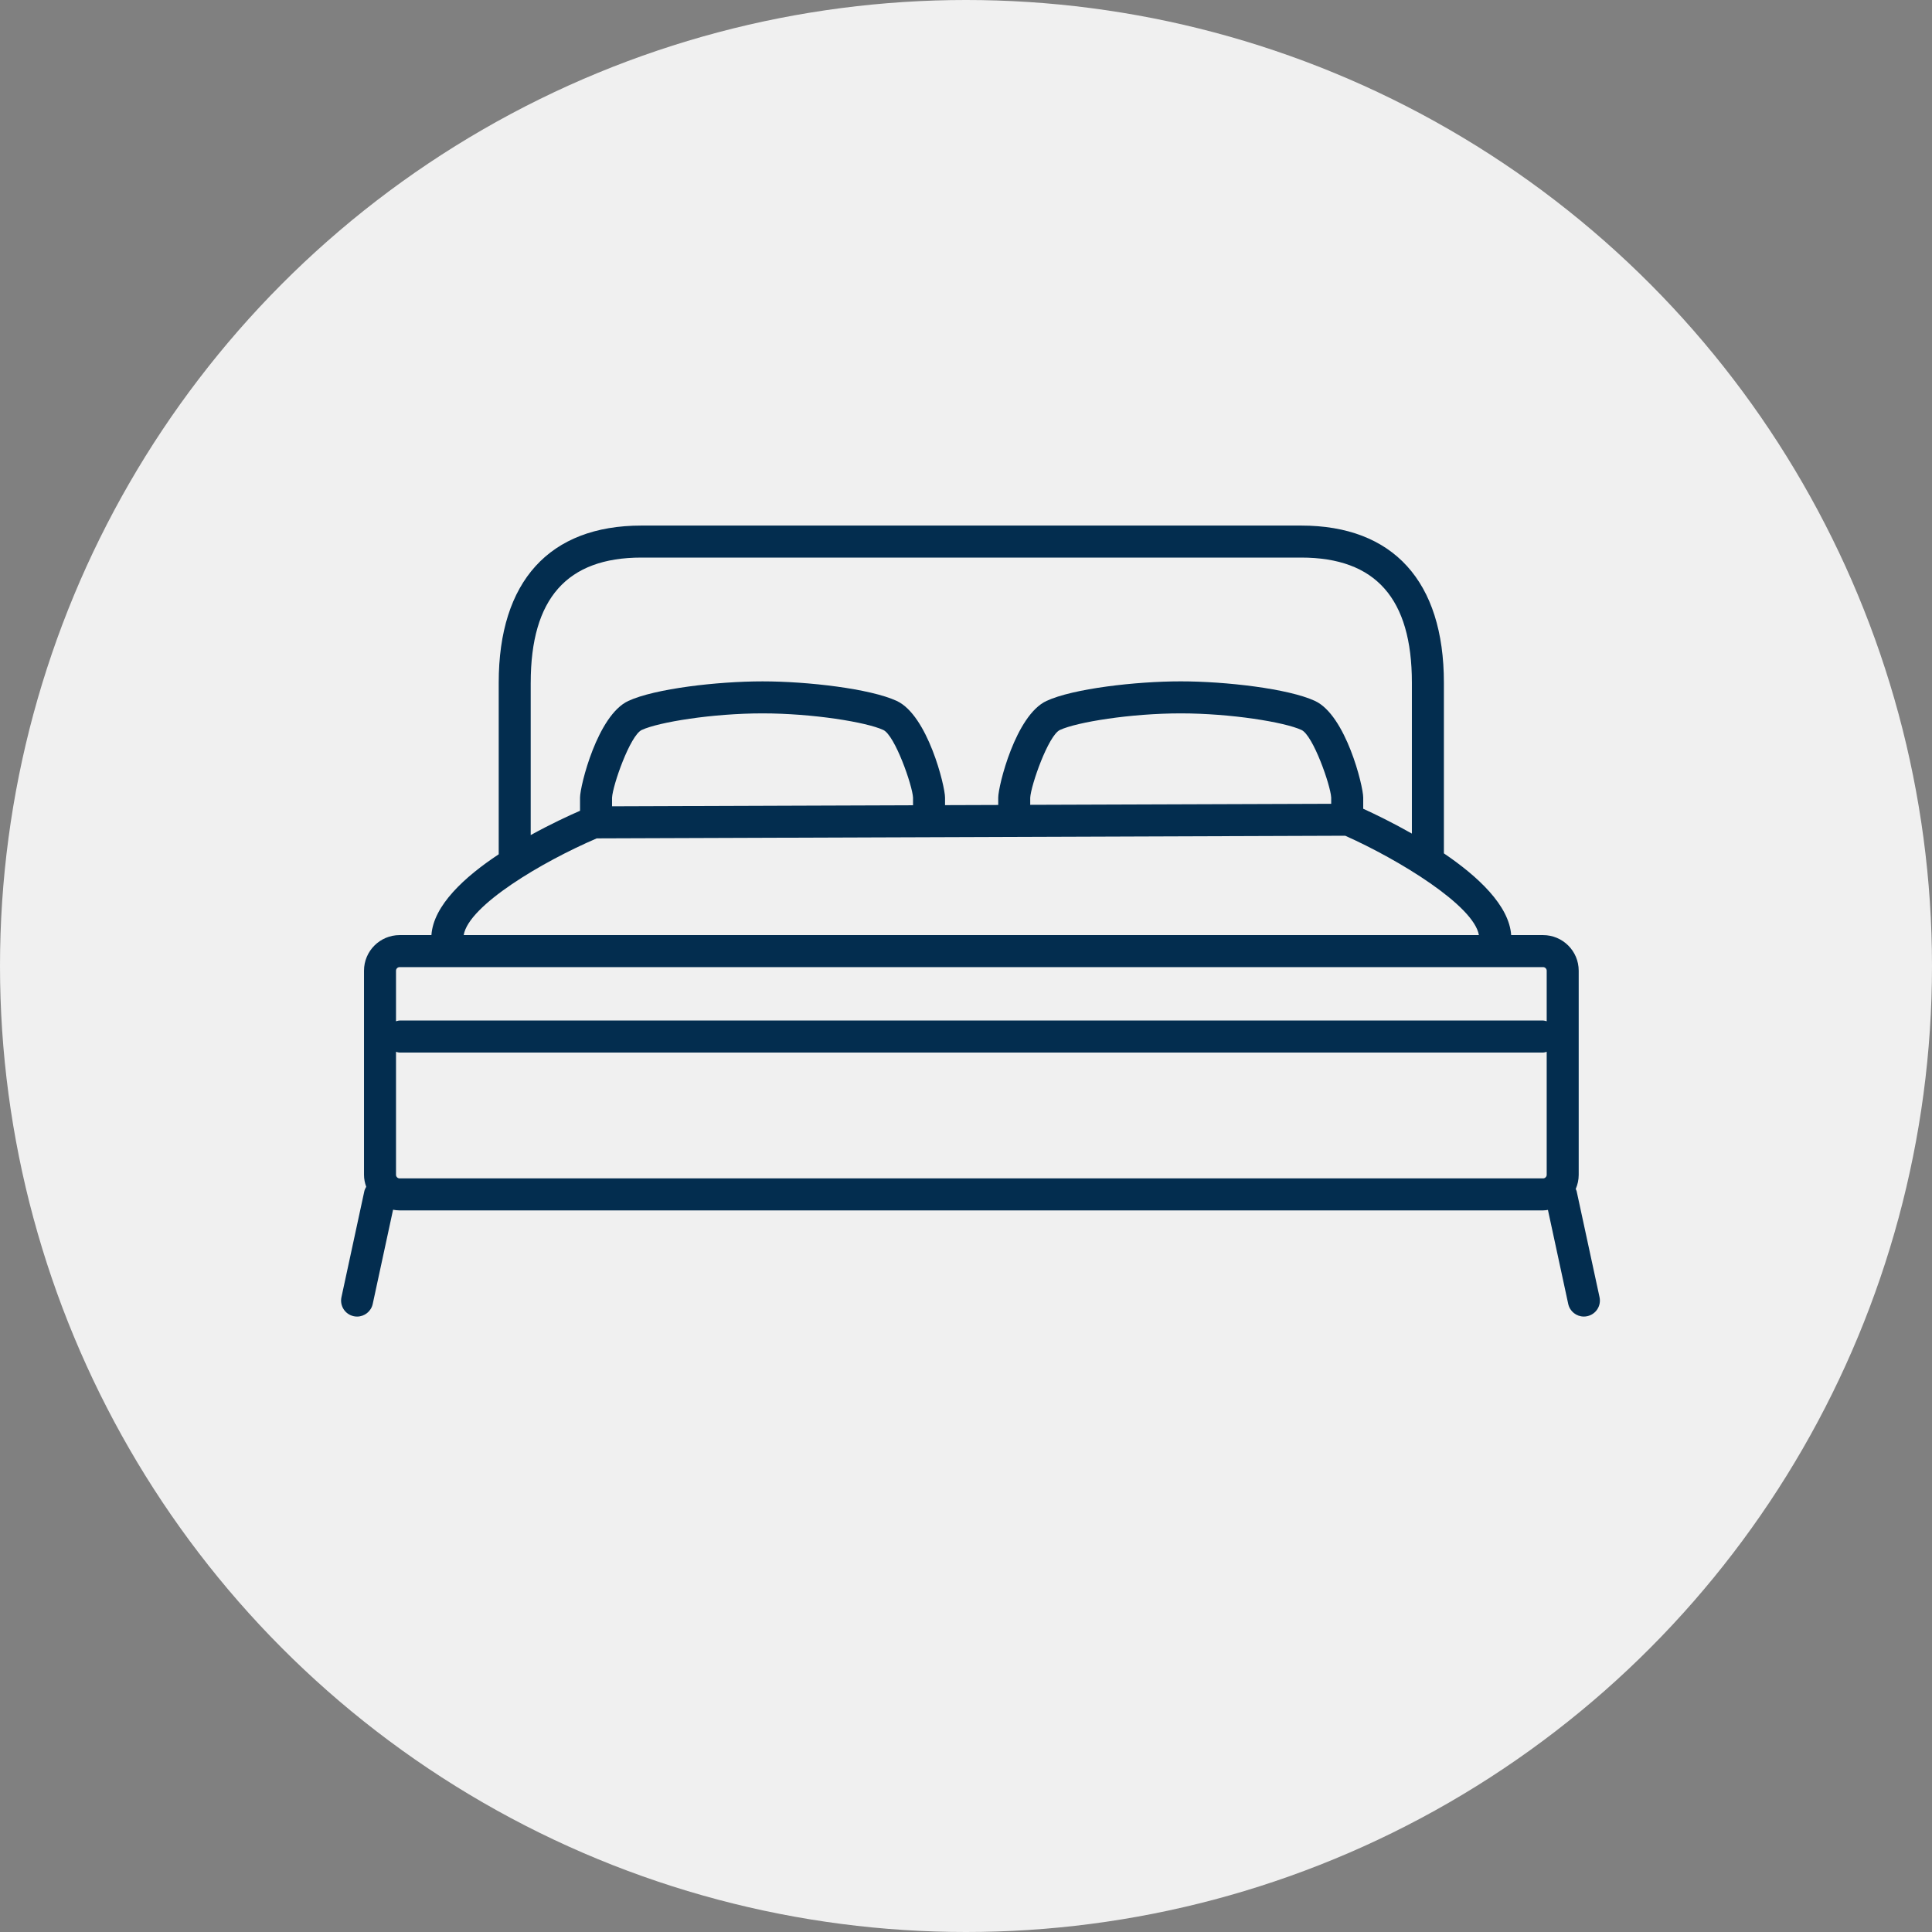
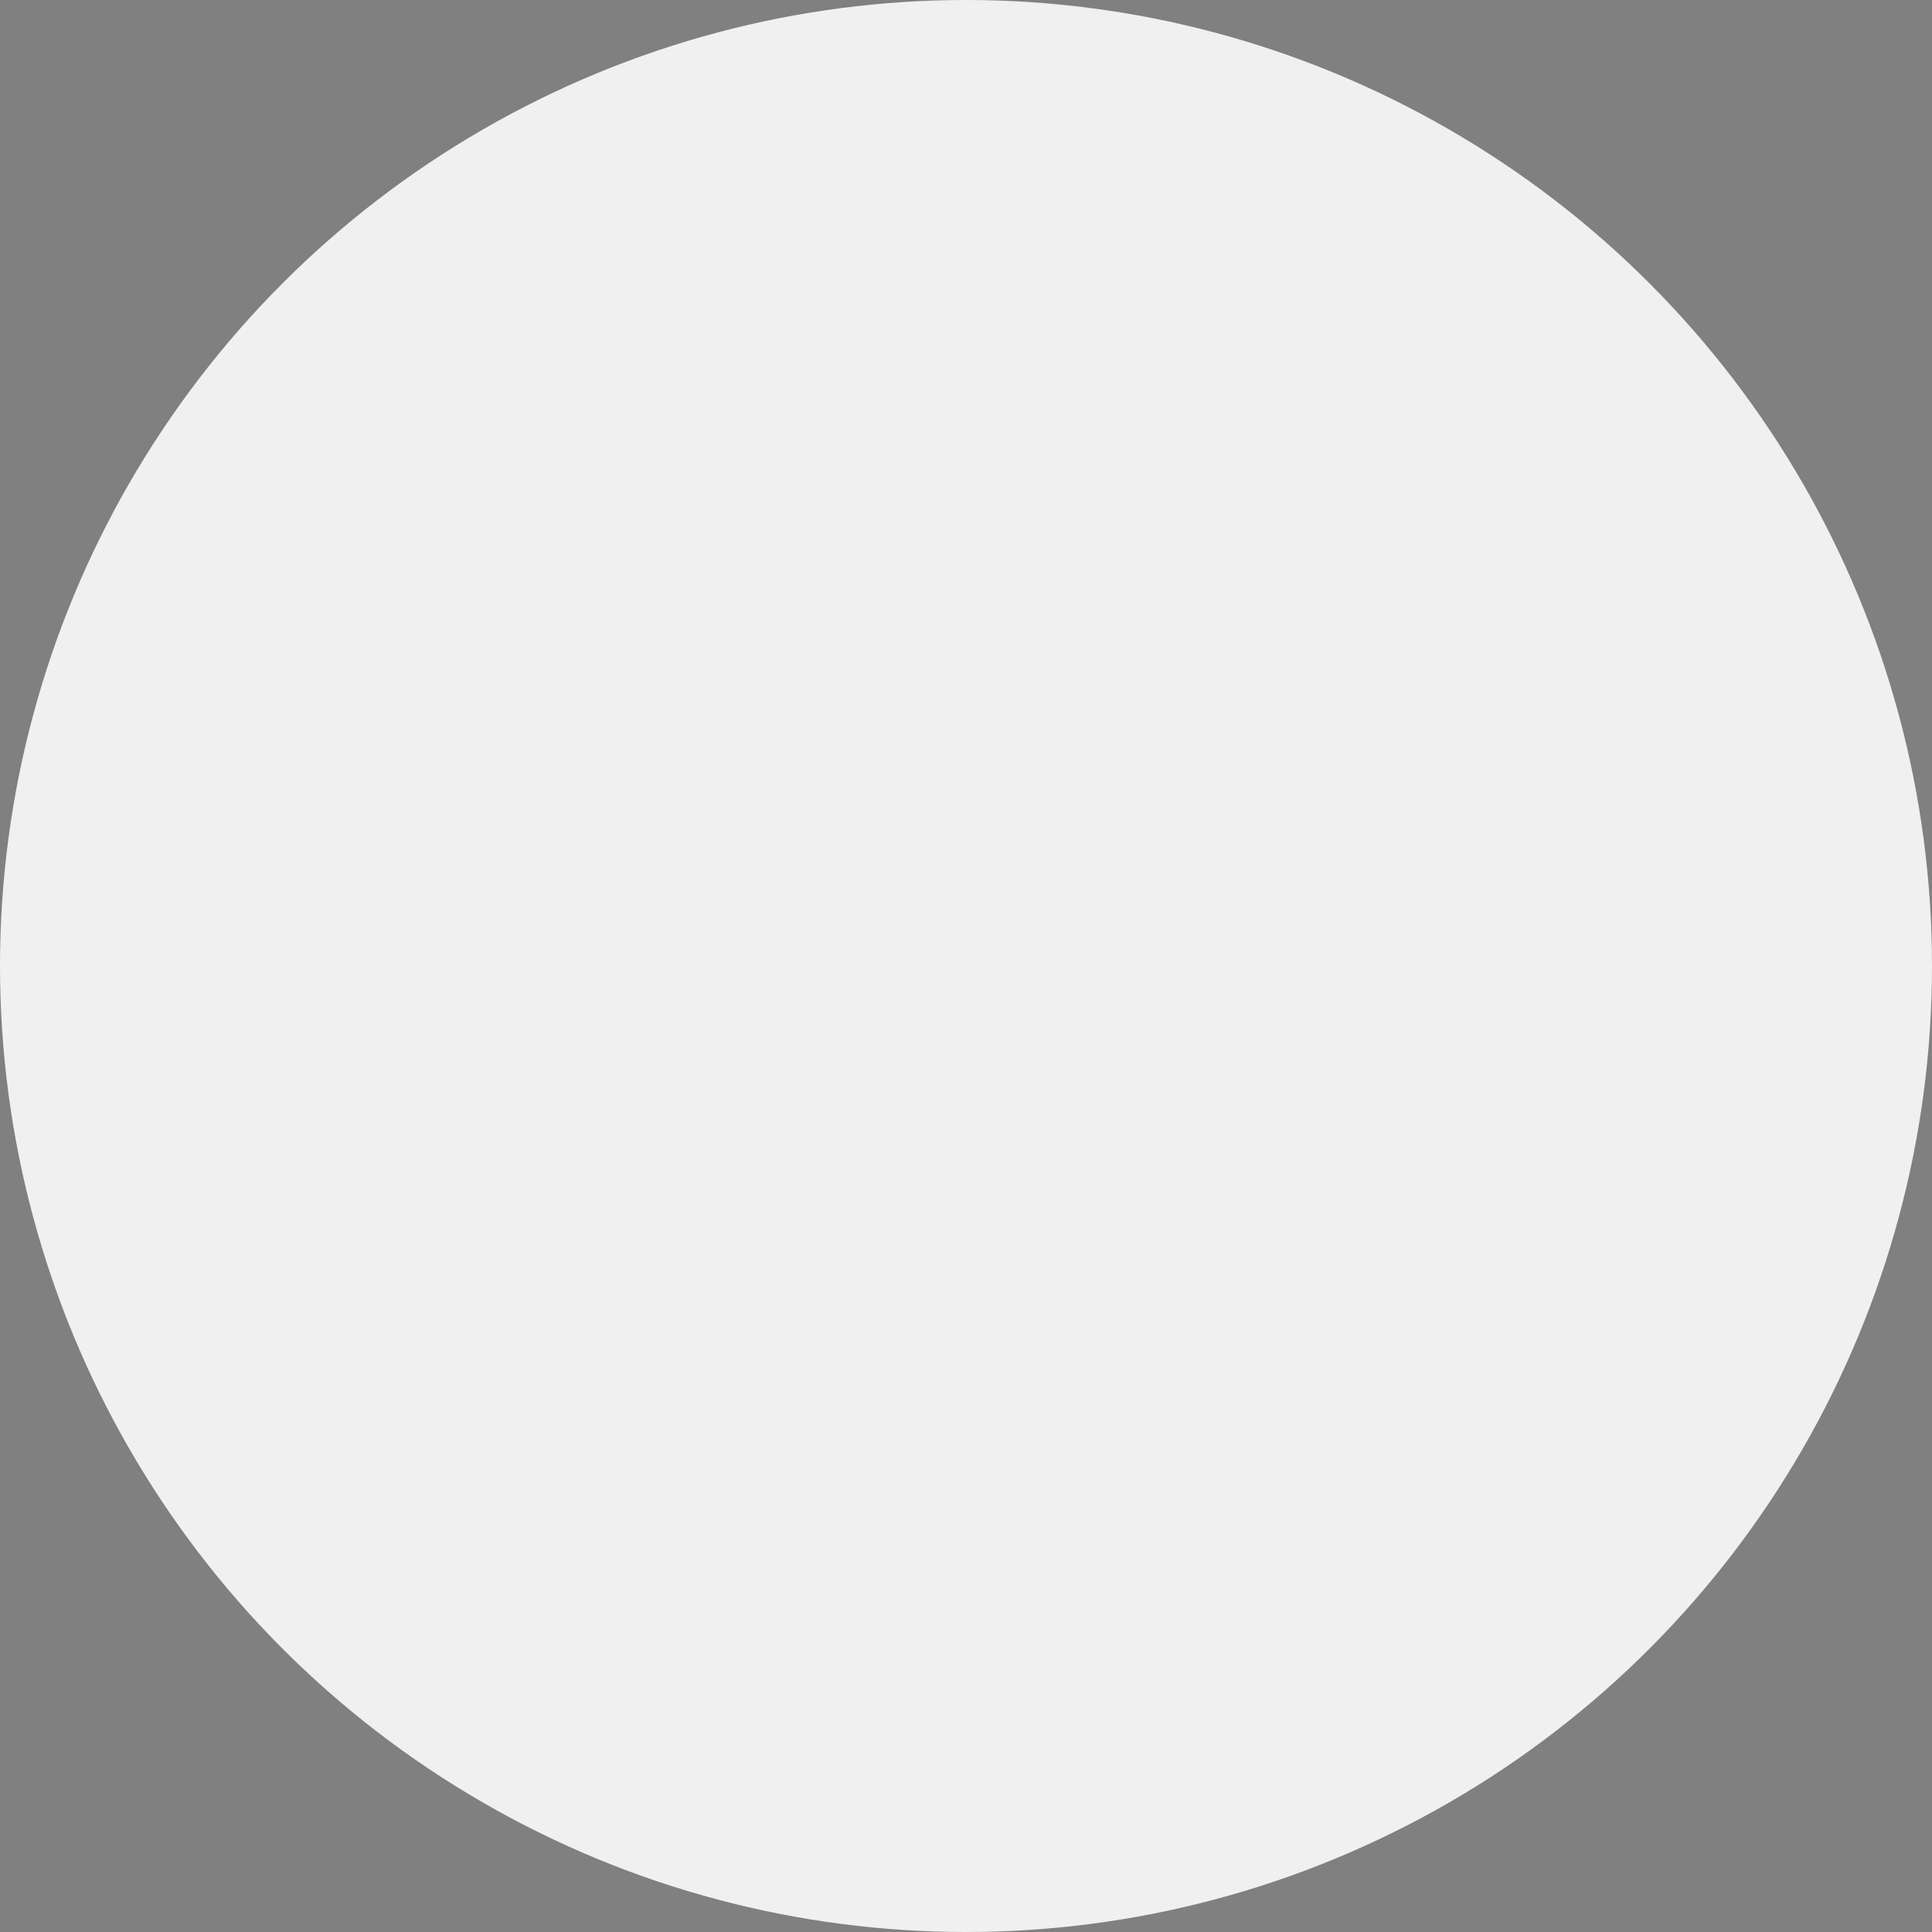
<svg xmlns="http://www.w3.org/2000/svg" width="120px" height="120px" viewBox="0 0 120 120" version="1.1">
  <rect x="0" y="0" width="120" height="120" fill="#808080" stroke="none" />
  <title>program_whats-covered_room</title>
  <g id="program_whats-covered_room" stroke="none" stroke-width="1" fill="none" fill-rule="evenodd">
    <g id="Group-4">
      <circle id="Oval-Copy" fill="#F0F0F0" cx="60" cy="60" r="60" />
      <g id="noun_Bed_485172" transform="translate(20.93, 32.093)" fill="#032D4F" fill-rule="nonzero">
-         <path d="M78.42,48.477 L76.996,41.884 C76.986,41.837 76.957,41.801 76.941,41.757 C77.059,41.487 77.126,41.191 77.126,40.878 L77.126,28.198 C77.126,26.979 76.134,25.988 74.914,25.988 L72.932,25.988 C72.806,24.153 70.882,22.354 68.753,20.911 L68.753,10.312 C68.753,4.017 65.605,0.551 59.888,0.551 L18.909,0.551 C13.194,0.551 10.046,4.018 10.046,10.312 L10.046,20.969 C7.917,22.377 5.993,24.147 5.866,25.988 L3.891,25.988 C2.671,25.988 1.679,26.979 1.679,28.198 L1.679,40.878 C1.679,41.14 1.732,41.387 1.817,41.621 C1.771,41.705 1.723,41.787 1.701,41.885 L0.278,48.478 C0.162,49.014 0.503,49.544 1.04,49.659 C1.11,49.675 1.181,49.682 1.25,49.682 C1.708,49.682 2.121,49.363 2.221,48.896 L3.484,43.046 C3.616,43.071 3.751,43.087 3.89,43.087 L74.913,43.087 C75.017,43.087 75.116,43.07 75.215,43.057 L76.475,48.896 C76.575,49.362 76.987,49.681 77.446,49.681 C77.516,49.681 77.586,49.673 77.656,49.658 C78.195,49.543 78.536,49.014 78.42,48.477 Z M12.034,10.312 C12.034,5.082 14.283,2.539 18.909,2.539 L59.888,2.539 C64.515,2.539 66.765,5.082 66.765,10.312 L66.765,19.683 C65.558,18.998 64.45,18.463 63.742,18.14 L63.742,17.446 C63.742,16.722 62.662,12.332 60.744,11.442 C59.101,10.681 55.215,10.227 52.407,10.227 C49.599,10.227 45.712,10.681 44.069,11.443 C42.152,12.333 41.072,16.723 41.072,17.447 L41.072,17.905 L37.768,17.916 L37.768,17.447 C37.768,16.723 36.687,12.332 34.768,11.443 C33.128,10.683 29.24,10.228 26.432,10.228 C23.624,10.228 19.738,10.682 18.095,11.444 C16.177,12.334 15.097,16.724 15.097,17.447 L15.097,18.265 C14.397,18.571 13.269,19.093 12.033,19.775 L12.033,10.312 L12.034,10.312 Z M43.059,17.896 L43.059,17.457 C43.1,16.684 44.185,13.581 44.905,13.246 C45.959,12.758 49.298,12.216 52.407,12.216 C55.515,12.216 58.855,12.759 59.907,13.246 C60.629,13.581 61.714,16.684 61.753,17.447 L61.753,17.832 L43.059,17.896 Z M17.085,17.988 L17.085,17.457 C17.124,16.684 18.209,13.581 18.931,13.246 C19.984,12.758 23.324,12.216 26.432,12.216 C29.542,12.216 32.881,12.759 33.932,13.246 C34.655,13.581 35.74,16.684 35.78,17.446 L35.78,17.922 L17.085,17.988 Z M16.134,19.98 L62.623,19.816 C65.94,21.293 70.618,24.148 70.927,25.988 L7.871,25.988 C8.174,24.146 12.747,21.431 16.134,19.98 Z M3.891,27.976 L74.914,27.976 C75.036,27.976 75.138,28.077 75.138,28.198 L75.138,31.339 C75.064,31.322 74.994,31.294 74.914,31.294 L3.891,31.294 C3.811,31.294 3.741,31.322 3.667,31.339 L3.667,28.198 C3.667,28.077 3.769,27.976 3.891,27.976 Z M3.891,41.099 C3.769,41.099 3.667,40.997 3.667,40.877 L3.667,33.237 C3.741,33.255 3.811,33.282 3.891,33.282 L74.914,33.282 C74.994,33.282 75.064,33.255 75.138,33.237 L75.138,40.877 C75.138,40.997 75.035,41.099 74.914,41.099 L3.891,41.099 L3.891,41.099 Z" id="Shape" />
-       </g>
+         </g>
    </g>
  </g>
</svg>